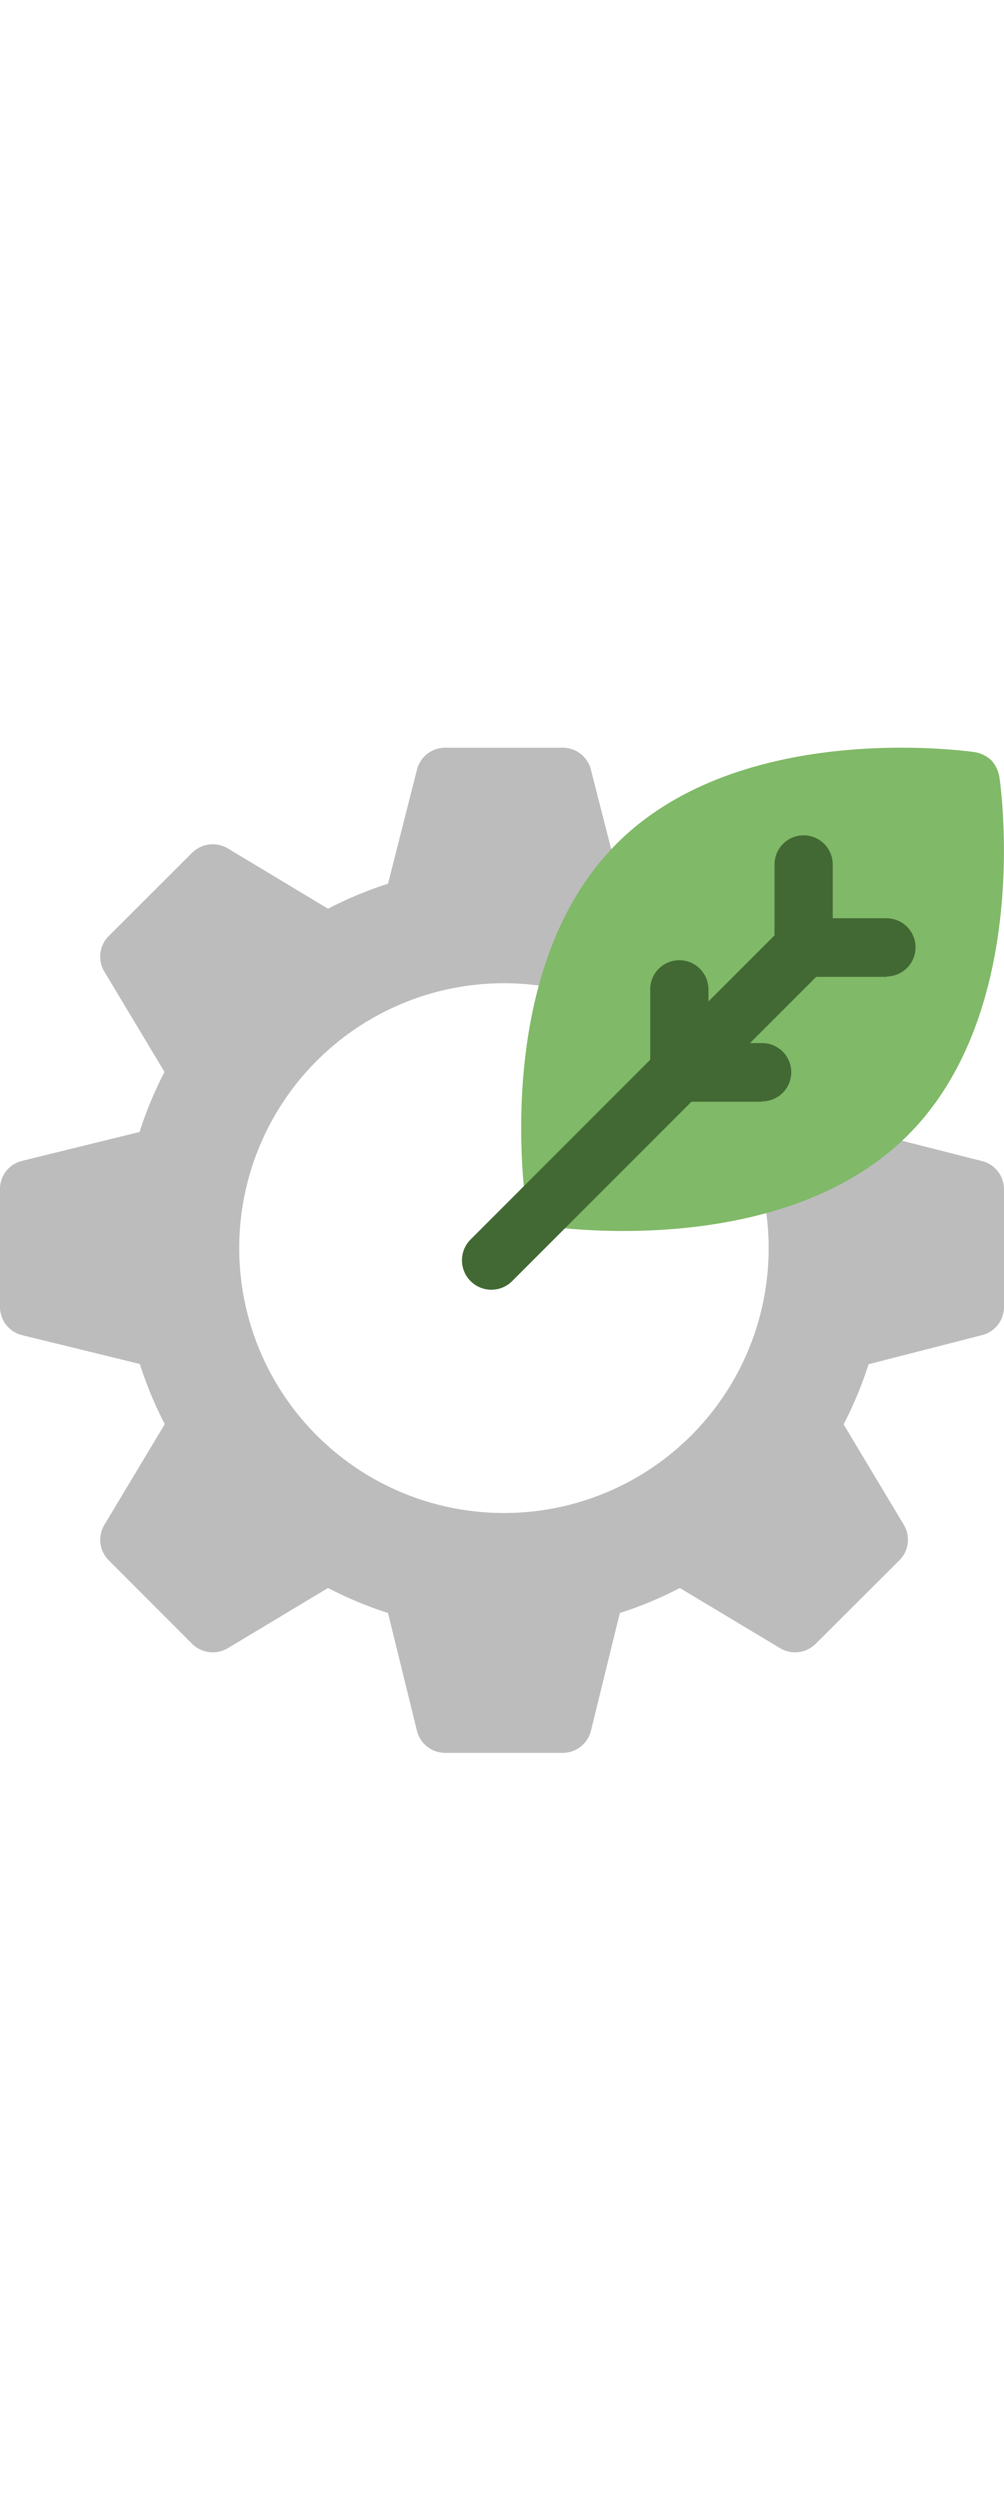
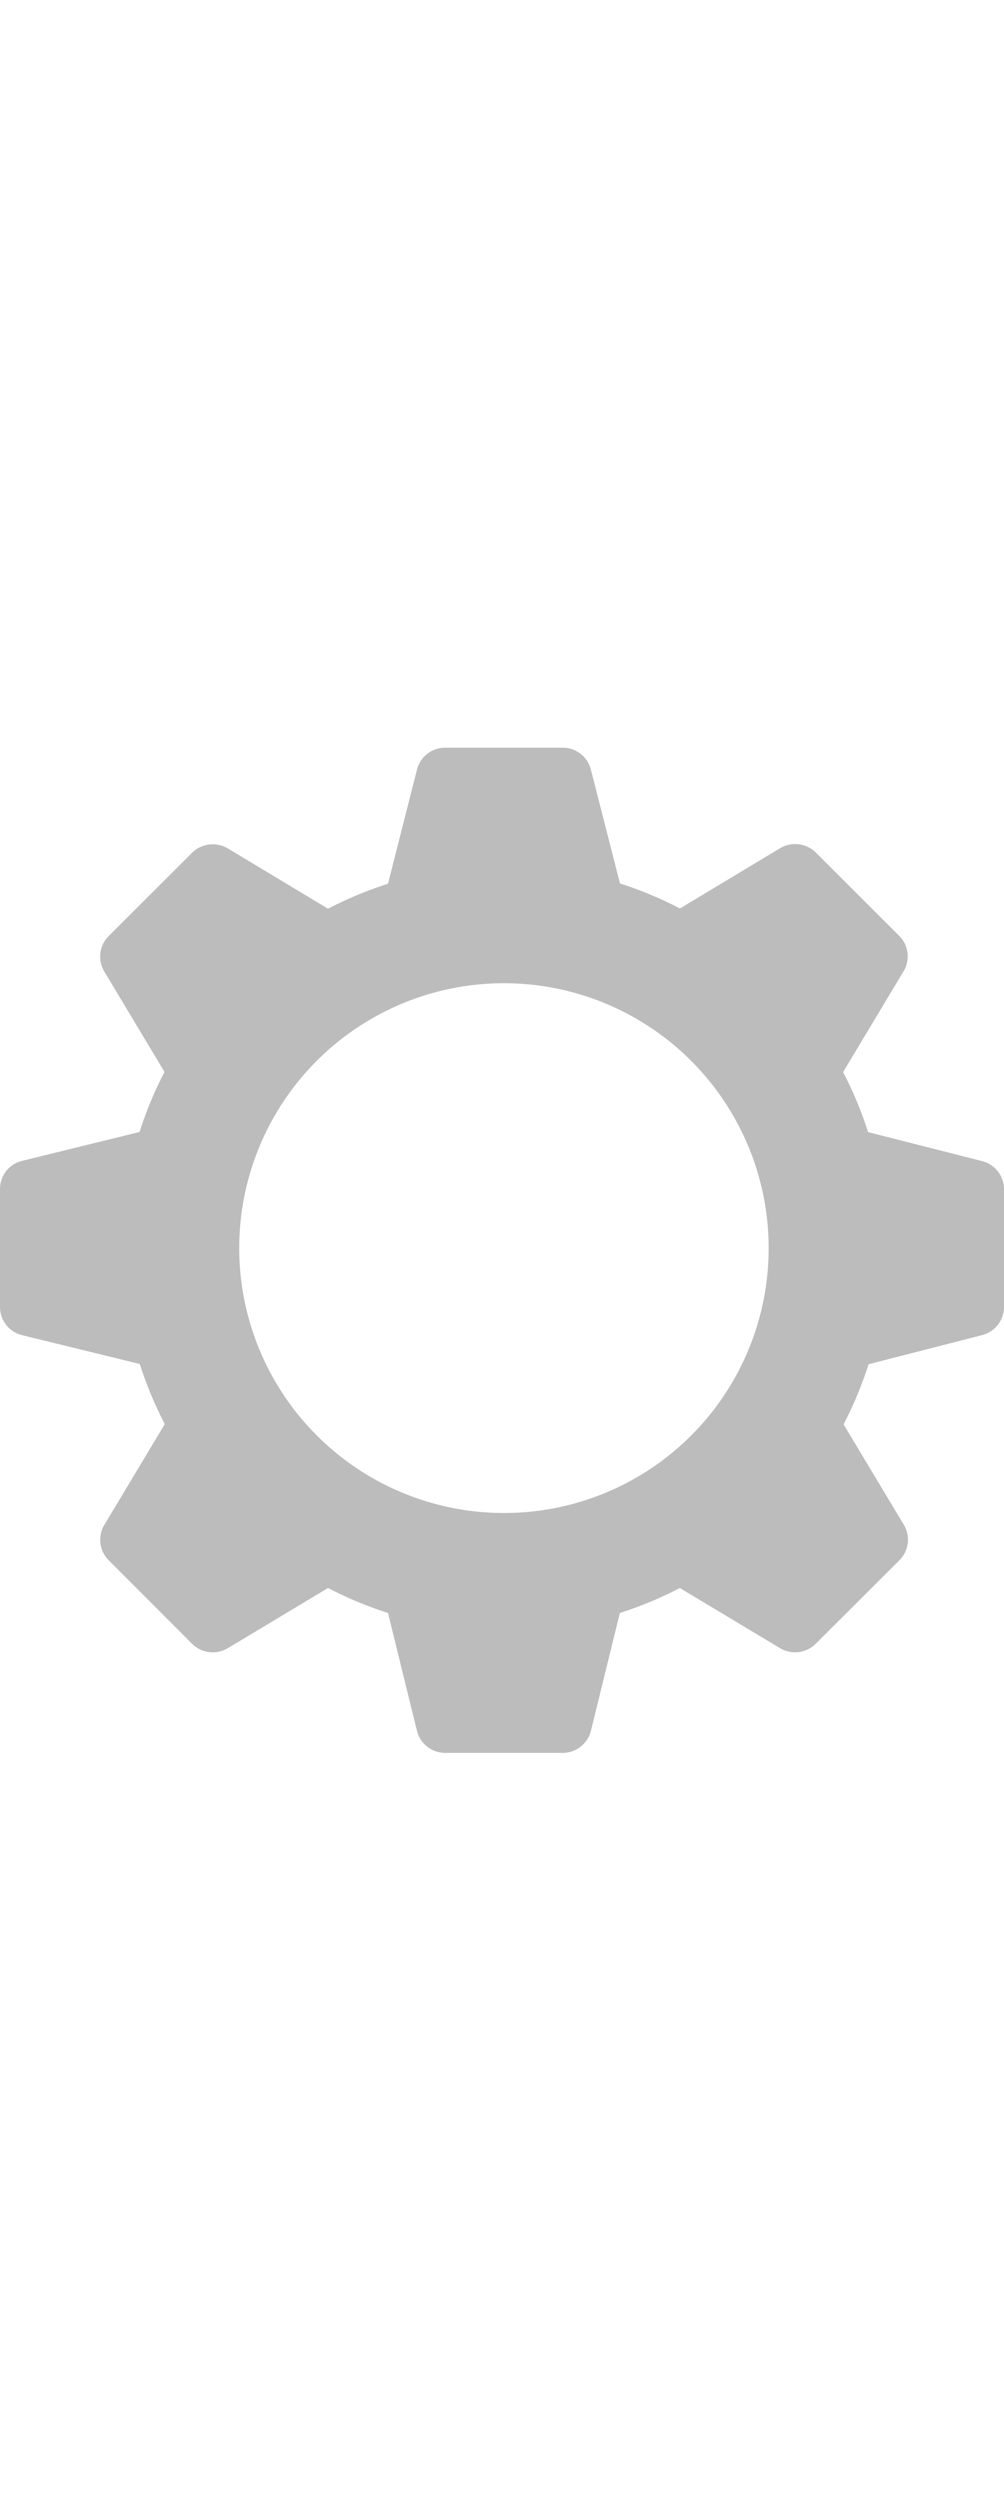
<svg xmlns="http://www.w3.org/2000/svg" height="200px" viewBox="0 0 80.37 80.37">
  <defs>
    <style>.cls-1{fill:#bcbcbd;}.cls-2{fill:#80b967;}.cls-3{fill:#426933;}</style>
  </defs>
  <g id="Layer_2" data-name="Layer 2">
    <g id="Layer_1-2" data-name="Layer 1">
      <path class="cls-1" d="M78.58,33.06l-9.09-2.31a30.32,30.32,0,0,0-2-4.8l4.8-8A2.32,2.32,0,0,0,72,15.07L65.3,8.38a2.35,2.35,0,0,0-2.87-.33l-8,4.81a30.32,30.32,0,0,0-4.8-2L47.31,1.79A2.32,2.32,0,0,0,45.05,0H35.63a2.32,2.32,0,0,0-2.26,1.79l-2.31,9.09a30.71,30.71,0,0,0-4.8,2l-8-4.81a2.36,2.36,0,0,0-2.88.33L8.7,15.07a2.32,2.32,0,0,0-.33,2.87l4.8,8a30.32,30.32,0,0,0-2,4.8l-9.4,2.31A2.31,2.31,0,0,0,0,35.32v9.42A2.32,2.32,0,0,0,1.79,47l9.4,2.3a30.82,30.82,0,0,0,2,4.81l-4.8,8A2.32,2.32,0,0,0,8.7,65l6.68,6.69a2.35,2.35,0,0,0,2.88.33l8-4.8a30.71,30.71,0,0,0,4.8,2l2.31,9.4a2.33,2.33,0,0,0,2.26,1.79h9.42a2.33,2.33,0,0,0,2.26-1.79l2.31-9.4a30.32,30.32,0,0,0,4.8-2l8,4.8a2.34,2.34,0,0,0,2.87-.33L72,65a2.32,2.32,0,0,0,.33-2.87l-4.8-8a30.82,30.82,0,0,0,2-4.81L78.58,47a2.33,2.33,0,0,0,1.79-2.26V35.32A2.32,2.32,0,0,0,78.58,33.06ZM40.34,61.22A21.19,21.19,0,1,1,61.53,40,21.17,21.17,0,0,1,40.34,61.22Z" />
-       <path class="cls-2" d="M80,2.35A2.67,2.67,0,0,0,79.35,1,2.6,2.6,0,0,0,78,.35c-.77-.1-18.72-2.6-28.64,7.33S42,35.55,42.06,36.31a2.25,2.25,0,0,0,.66,1.33,2.32,2.32,0,0,0,1.33.67c.77.1,18.72,2.6,28.64-7.33S80.12,3.11,80,2.35Z" />
-       <path class="cls-3" d="M66,17.67l-25,25a2.35,2.35,0,1,1-3.33-3.33l25-25A2.35,2.35,0,1,1,66,17.67Z" />
-       <path class="cls-3" d="M71,18.33H64.37a2.19,2.19,0,0,1-1.67-.66A2.22,2.22,0,0,1,62,16V9.34a2.33,2.33,0,1,1,4.66,0l0,4.3,4.3,0a2.33,2.33,0,0,1,0,4.66Z" />
-       <path class="cls-3" d="M61,28.32H54.38A2.26,2.26,0,0,1,52.05,26V19.33a2.33,2.33,0,1,1,4.66,0l0,4.3,4.3,0a2.33,2.33,0,0,1,0,4.66Z" />
    </g>
  </g>
</svg>